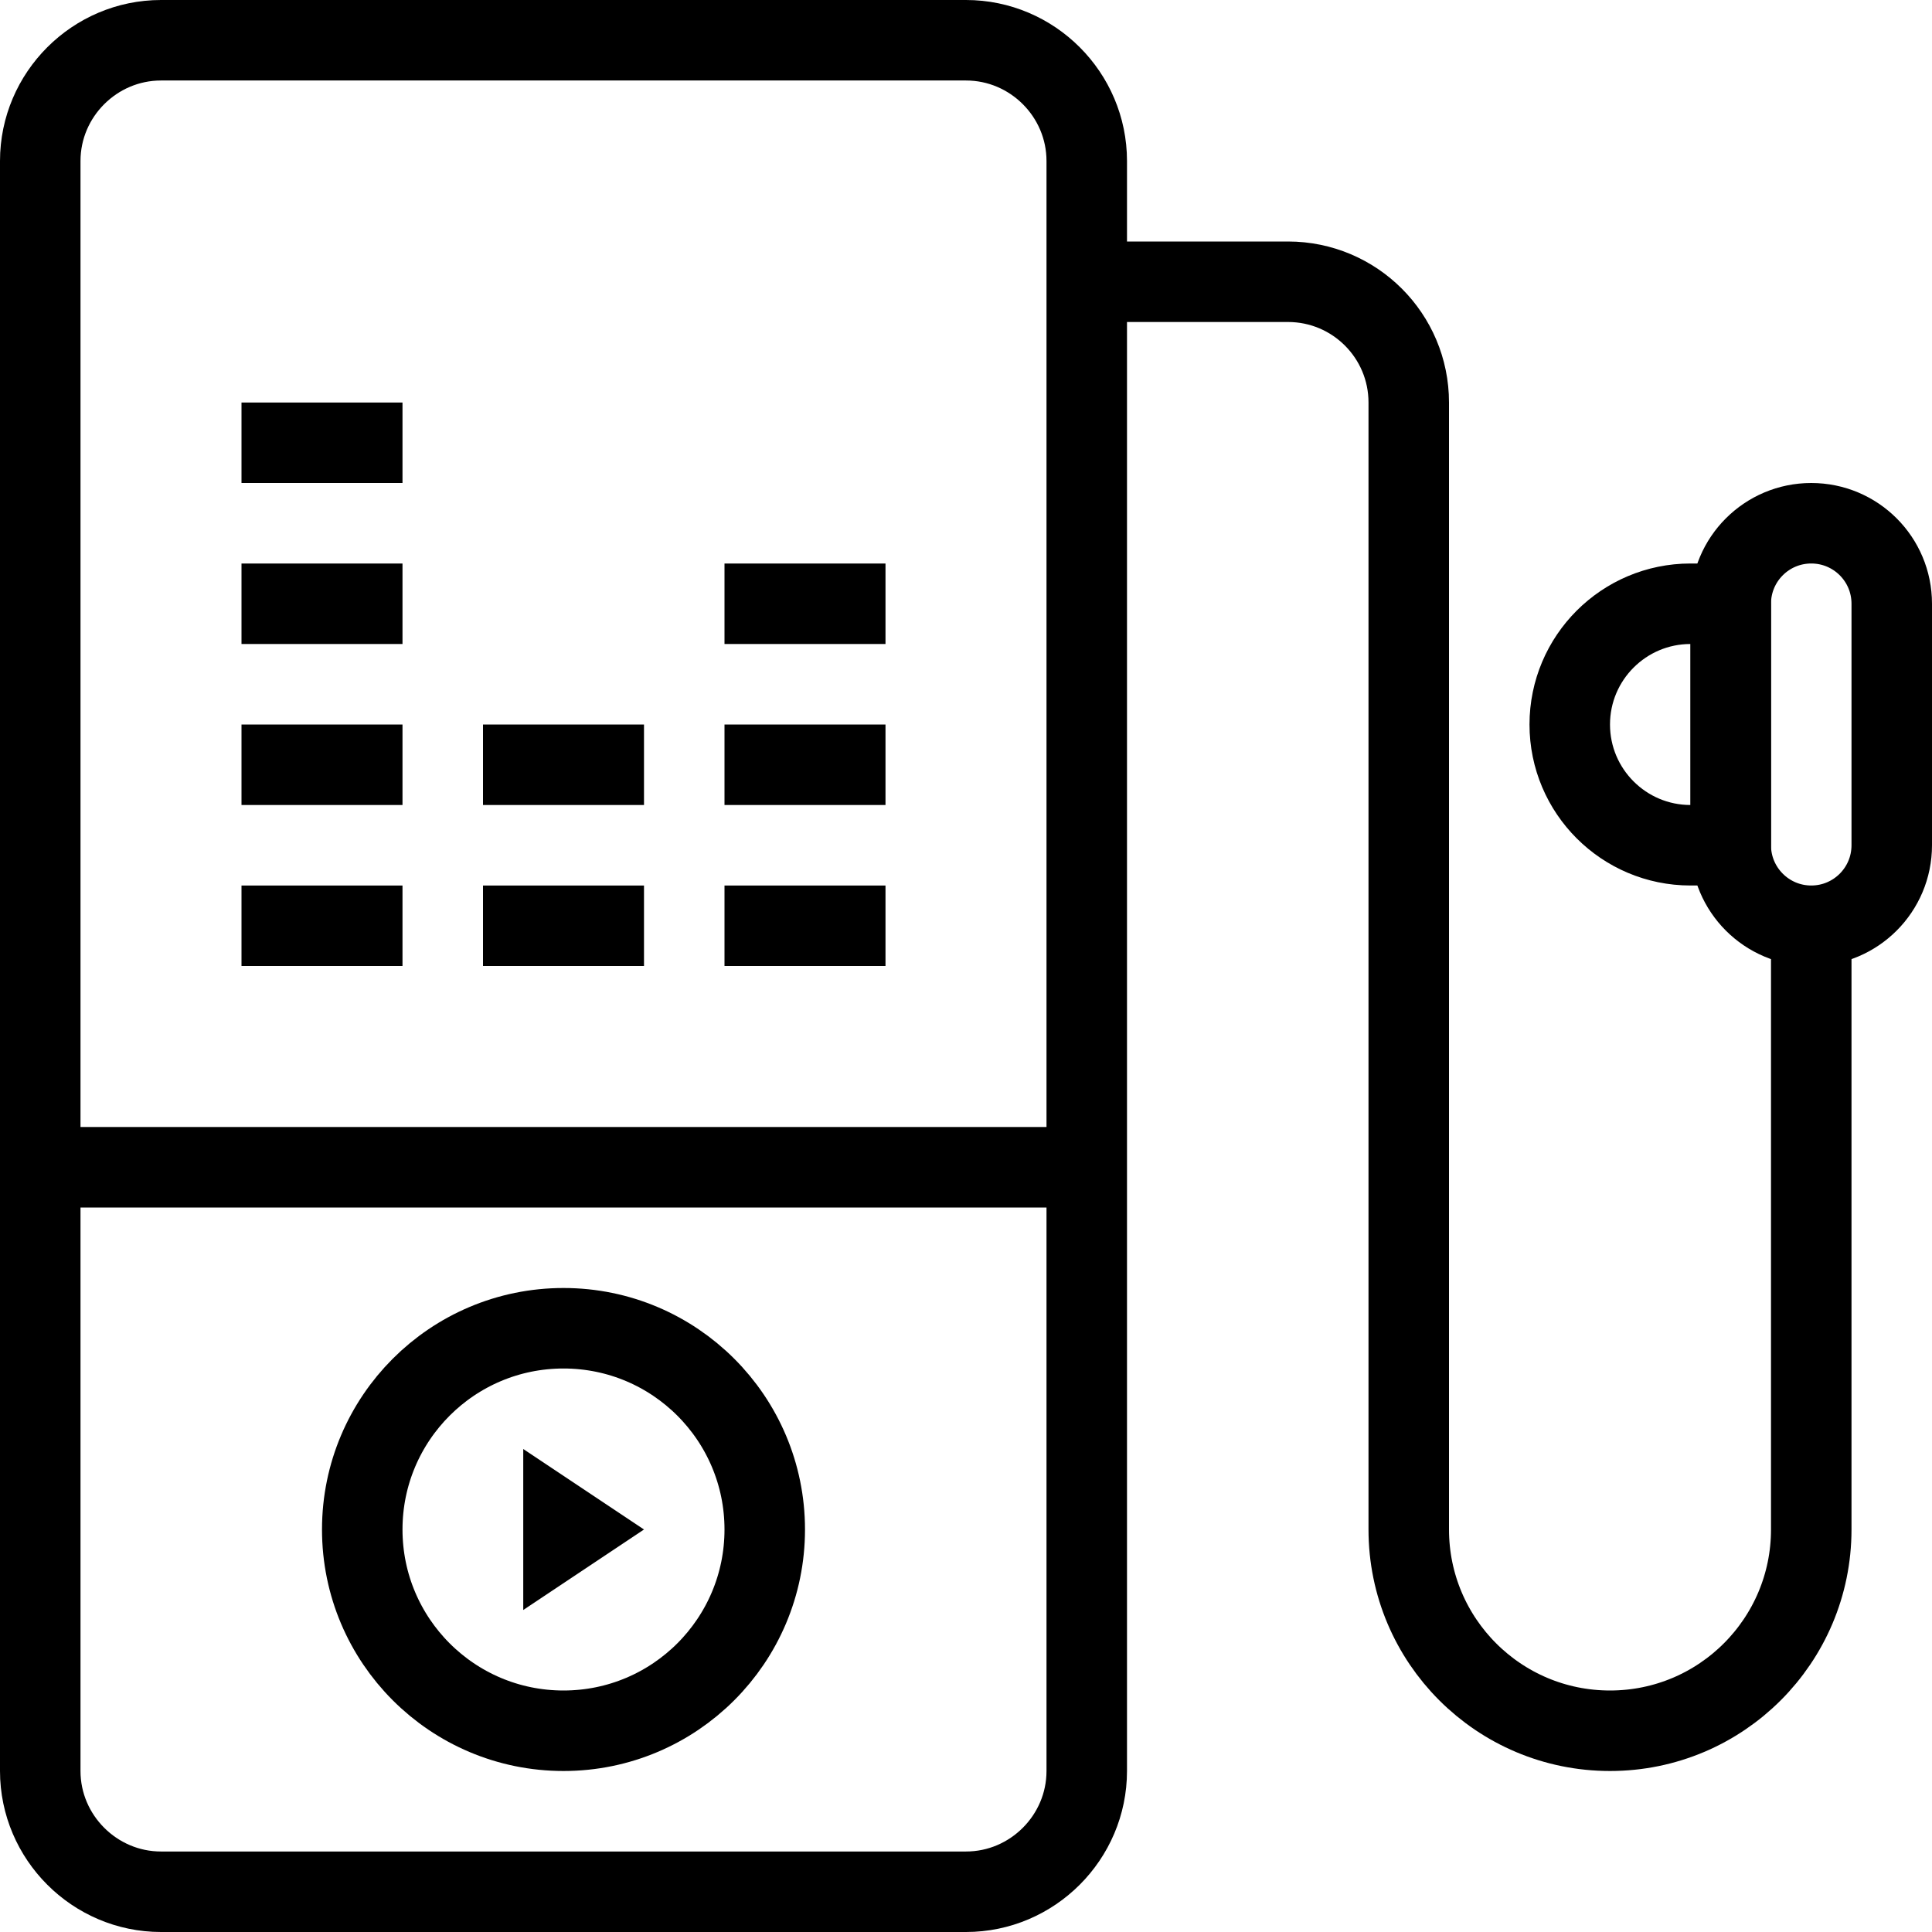
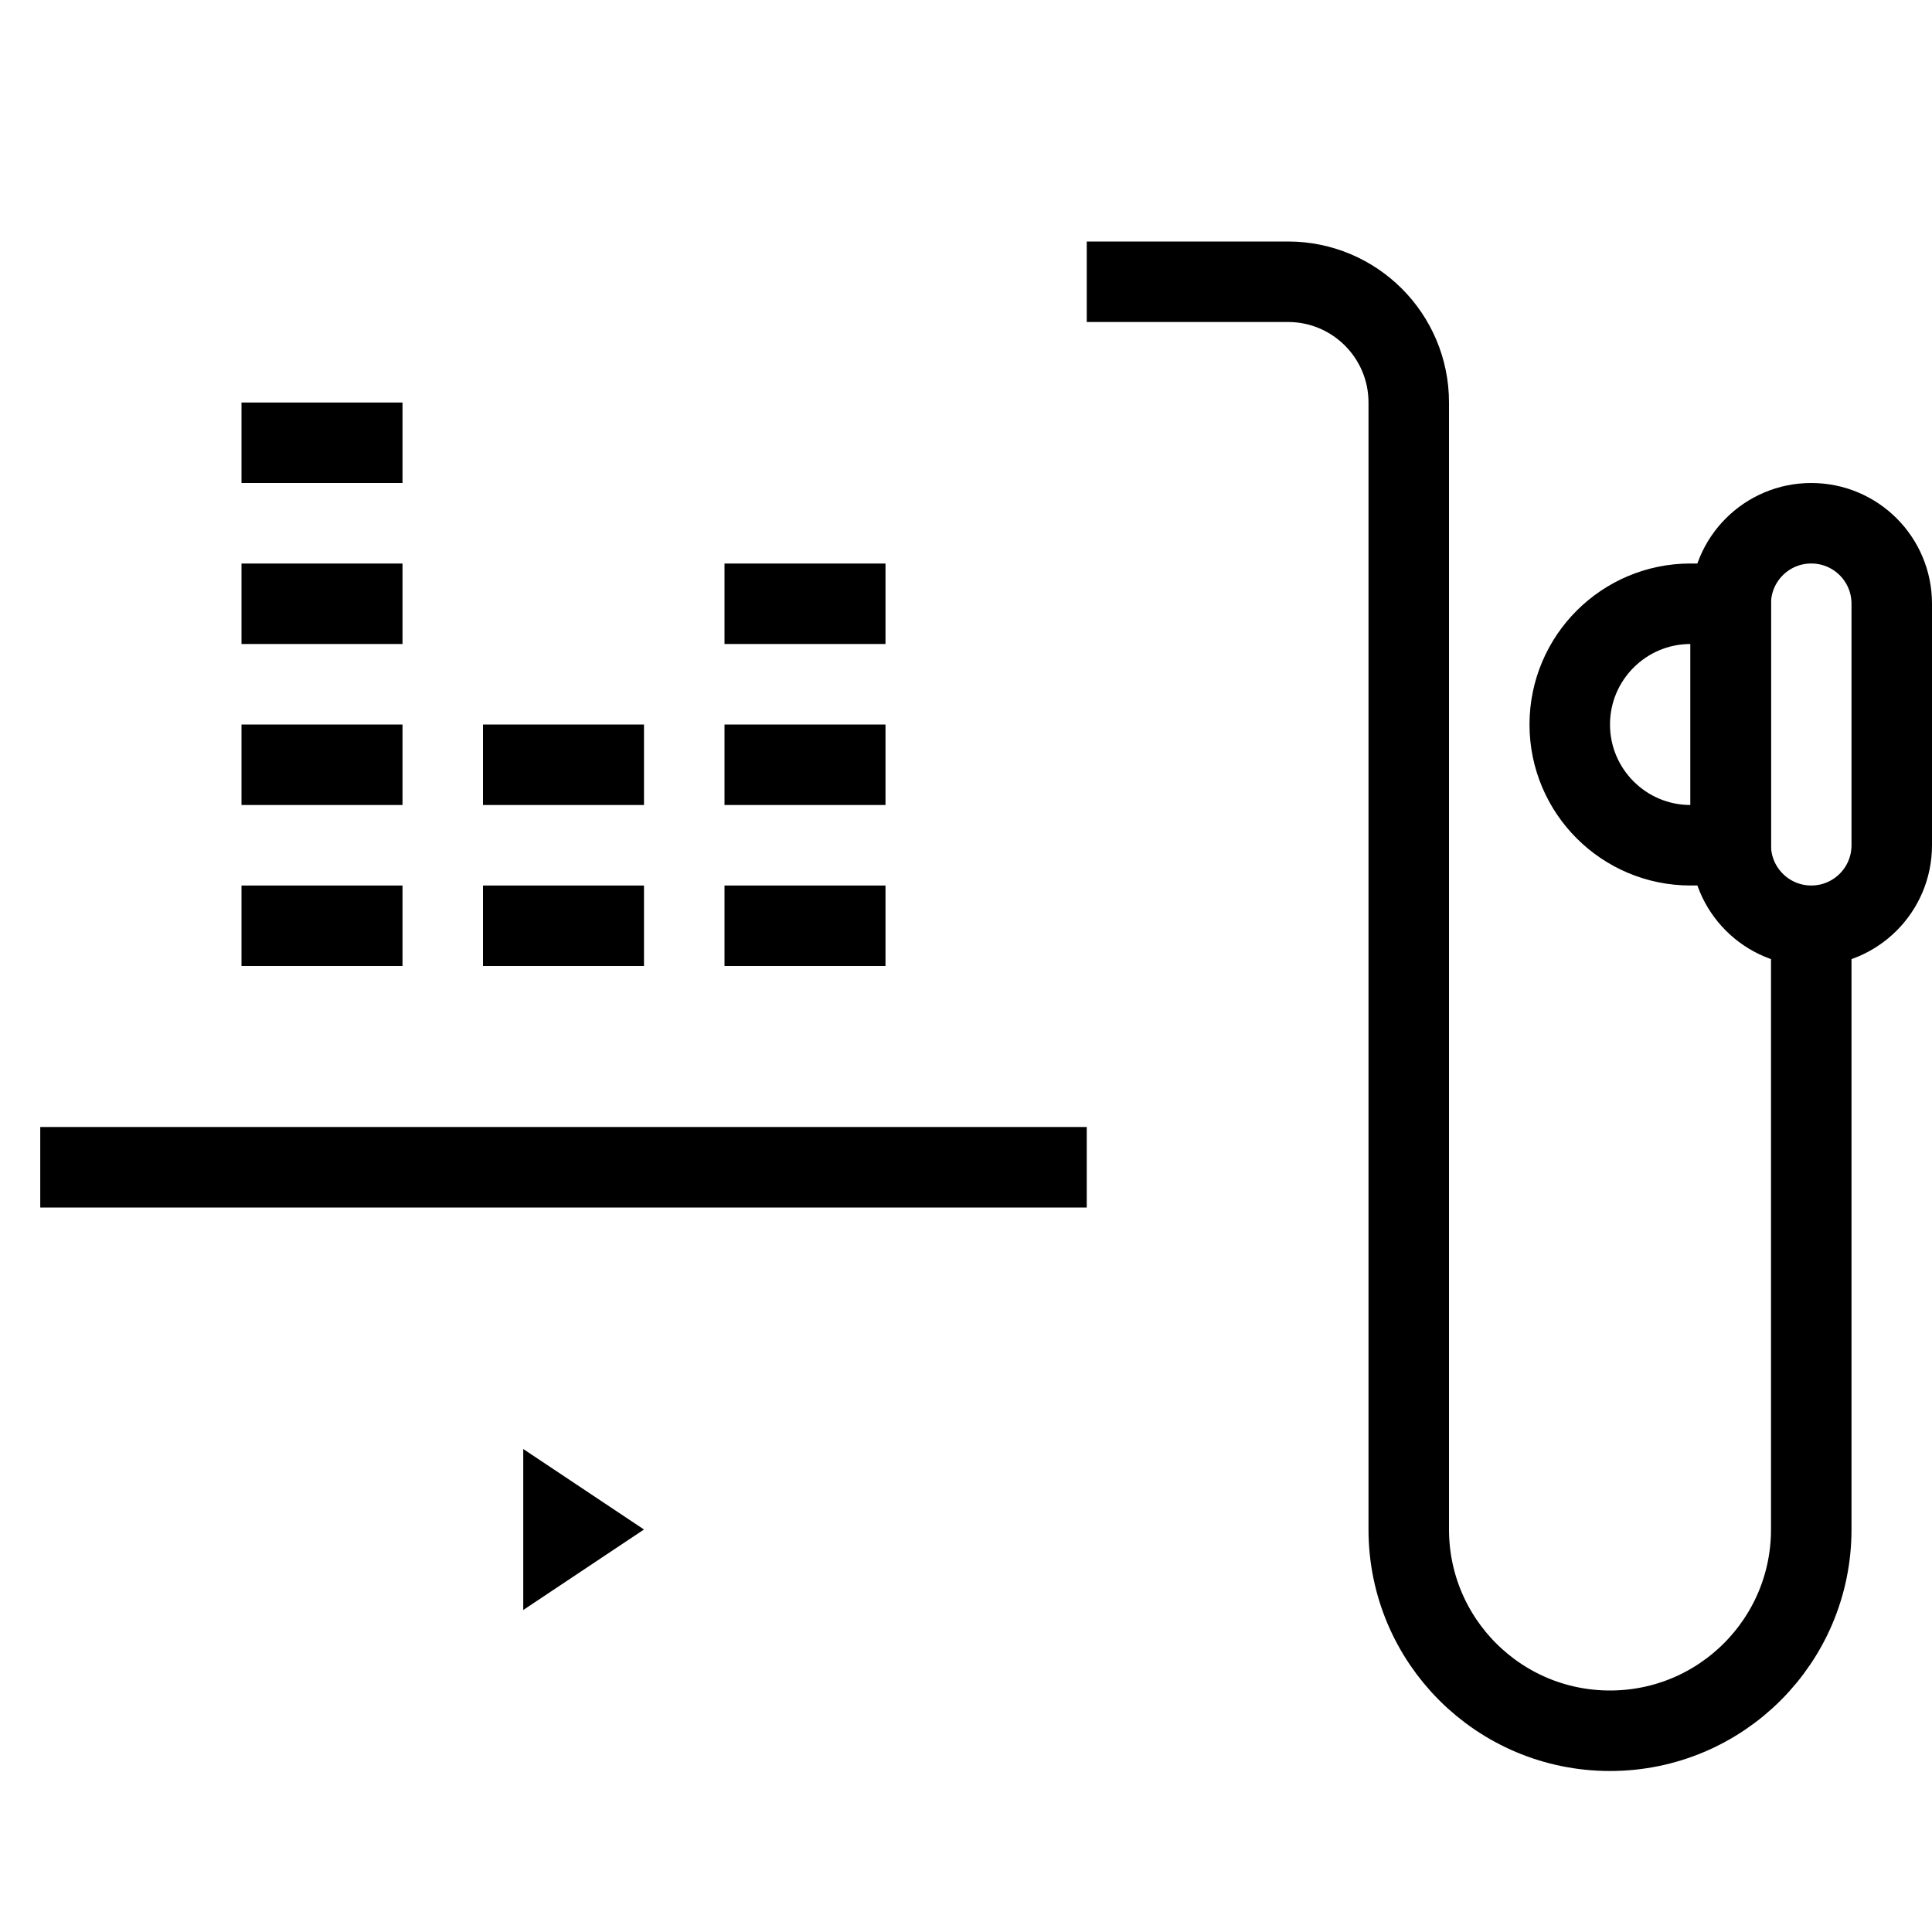
<svg xmlns="http://www.w3.org/2000/svg" version="1.1" x="0px" y="0px" width="24px" height="24px" viewBox="0 0 24 24" enable-background="new 0 0 24 24" xml:space="preserve">
  <g id="Outline_Icons_1_">
    <g id="Outline_Icons">
      <g>
-         <path fill="none" stroke="#000000" stroke-linejoin="round" stroke-miterlimit="10" d="M13.5,22c0,0.824-0.675,1.5-1.5,1.5H2     c-0.824,0-1.5-0.676-1.5-1.5V2c0-0.825,0.676-1.5,1.5-1.5h10c0.825,0,1.5,0.675,1.5,1.5V22z" />
        <line fill="none" stroke="#000000" stroke-linejoin="round" stroke-miterlimit="10" x1="0.5" y1="14.5" x2="13.5" y2="14.5" />
-         <circle fill="none" stroke="#000000" stroke-linejoin="round" stroke-miterlimit="10" cx="7" cy="19" r="2.5" />
        <g>
          <g>
            <g>
              <polygon points="6.5,18 6.5,20 8,19 6.5,18       " />
            </g>
          </g>
        </g>
        <path fill="none" stroke="#000000" stroke-linejoin="round" stroke-miterlimit="10" d="M13.5,3.5H16c0.829,0,1.5,0.672,1.5,1.5     v14c0,1.381,1.119,2.5,2.5,2.5s2.5-1.119,2.5-2.5v-7.5" />
        <path fill="none" stroke="#000000" stroke-linejoin="round" stroke-miterlimit="10" d="M23.5,10.5c0,0.552-0.447,1-1,1     c-0.552,0-1-0.448-1-1v-3c0-0.553,0.448-1,1-1c0.553,0,1,0.447,1,1V10.5z" />
        <path fill="none" stroke="#000000" stroke-linejoin="round" stroke-miterlimit="10" d="M21.5,10.5H21c-0.828,0-1.5-0.672-1.5-1.5     s0.672-1.5,1.5-1.5h0.5V10.5z" />
        <line fill="none" stroke="#000000" stroke-linejoin="round" stroke-miterlimit="10" x1="3" y1="5.5" x2="5" y2="5.5" />
        <line fill="none" stroke="#000000" stroke-linejoin="round" stroke-miterlimit="10" x1="3" y1="7.5" x2="5" y2="7.5" />
        <line fill="none" stroke="#000000" stroke-linejoin="round" stroke-miterlimit="10" x1="3" y1="9.5" x2="5" y2="9.5" />
        <line fill="none" stroke="#000000" stroke-linejoin="round" stroke-miterlimit="10" x1="3" y1="11.5" x2="5" y2="11.5" />
        <line fill="none" stroke="#000000" stroke-linejoin="round" stroke-miterlimit="10" x1="9" y1="7.5" x2="11" y2="7.5" />
        <line fill="none" stroke="#000000" stroke-linejoin="round" stroke-miterlimit="10" x1="9" y1="9.5" x2="11" y2="9.5" />
        <line fill="none" stroke="#000000" stroke-linejoin="round" stroke-miterlimit="10" x1="9" y1="11.5" x2="11" y2="11.5" />
        <line fill="none" stroke="#000000" stroke-linejoin="round" stroke-miterlimit="10" x1="6" y1="9.5" x2="8" y2="9.5" />
        <line fill="none" stroke="#000000" stroke-linejoin="round" stroke-miterlimit="10" x1="6" y1="11.5" x2="8" y2="11.5" />
      </g>
    </g>
    <g id="New_icons_1_">
	</g>
  </g>
  <g id="Invisible_Shape">
    <rect fill="none" width="24" height="24" />
  </g>
</svg>